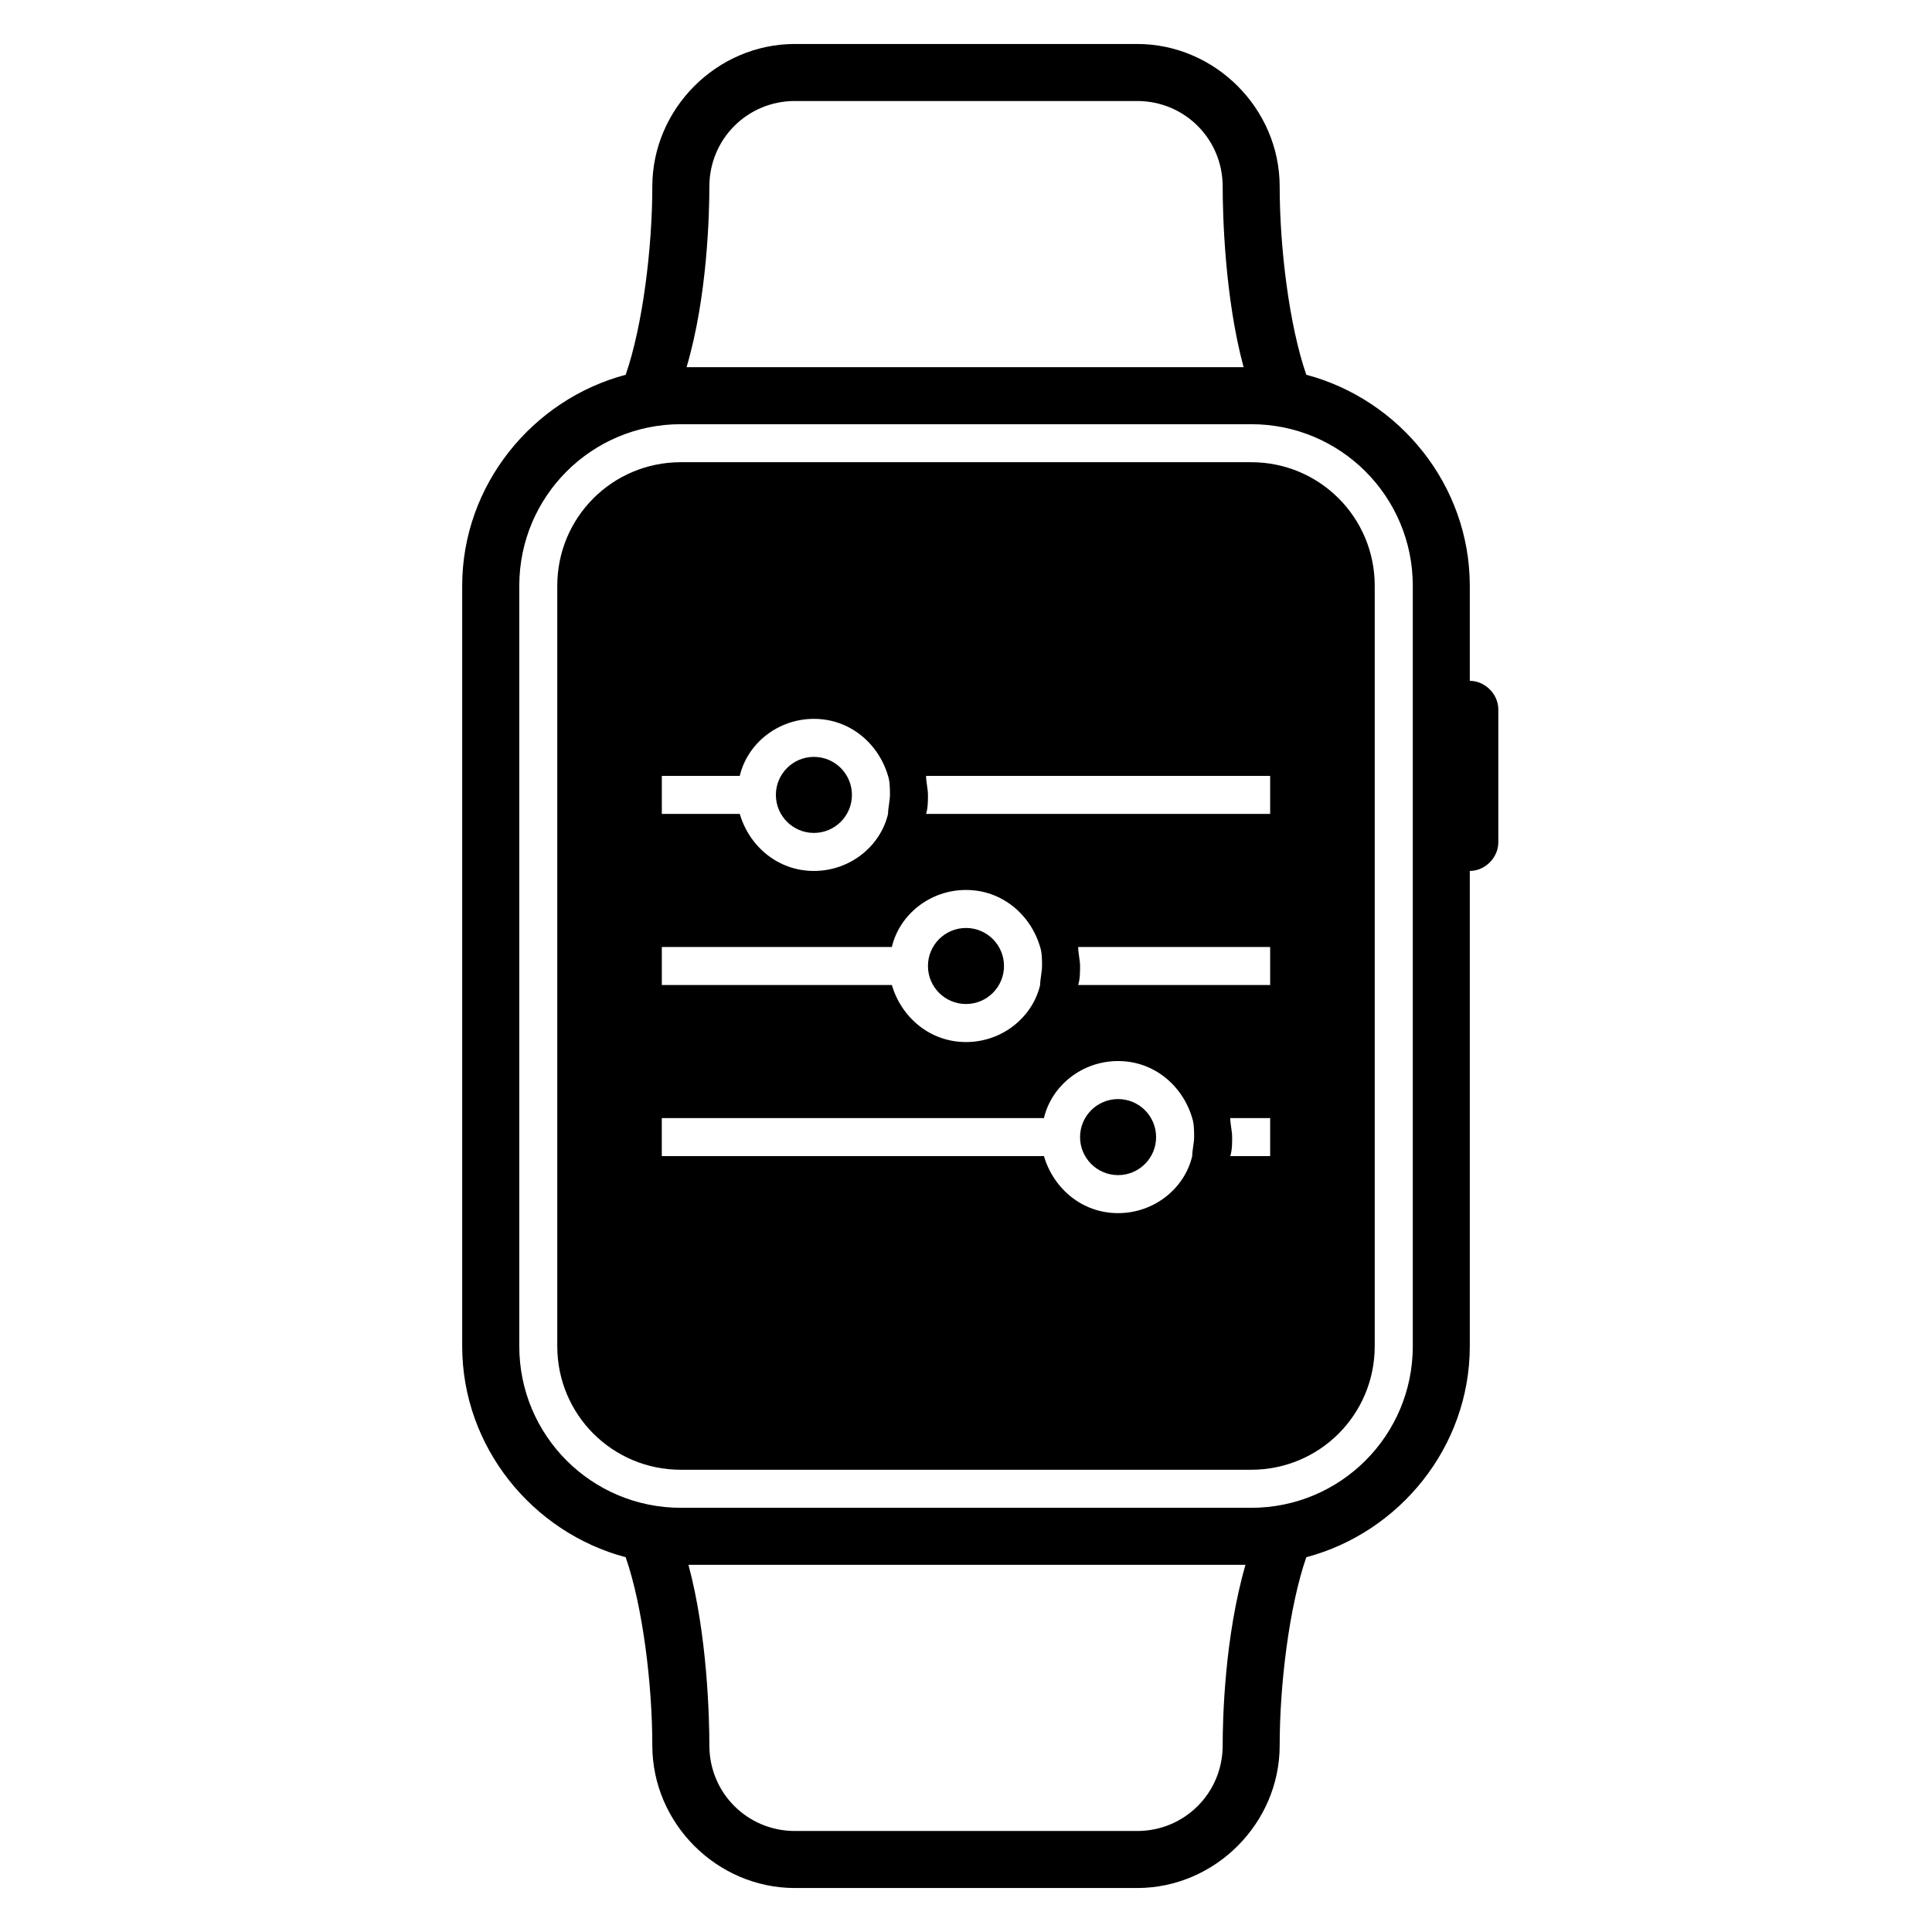
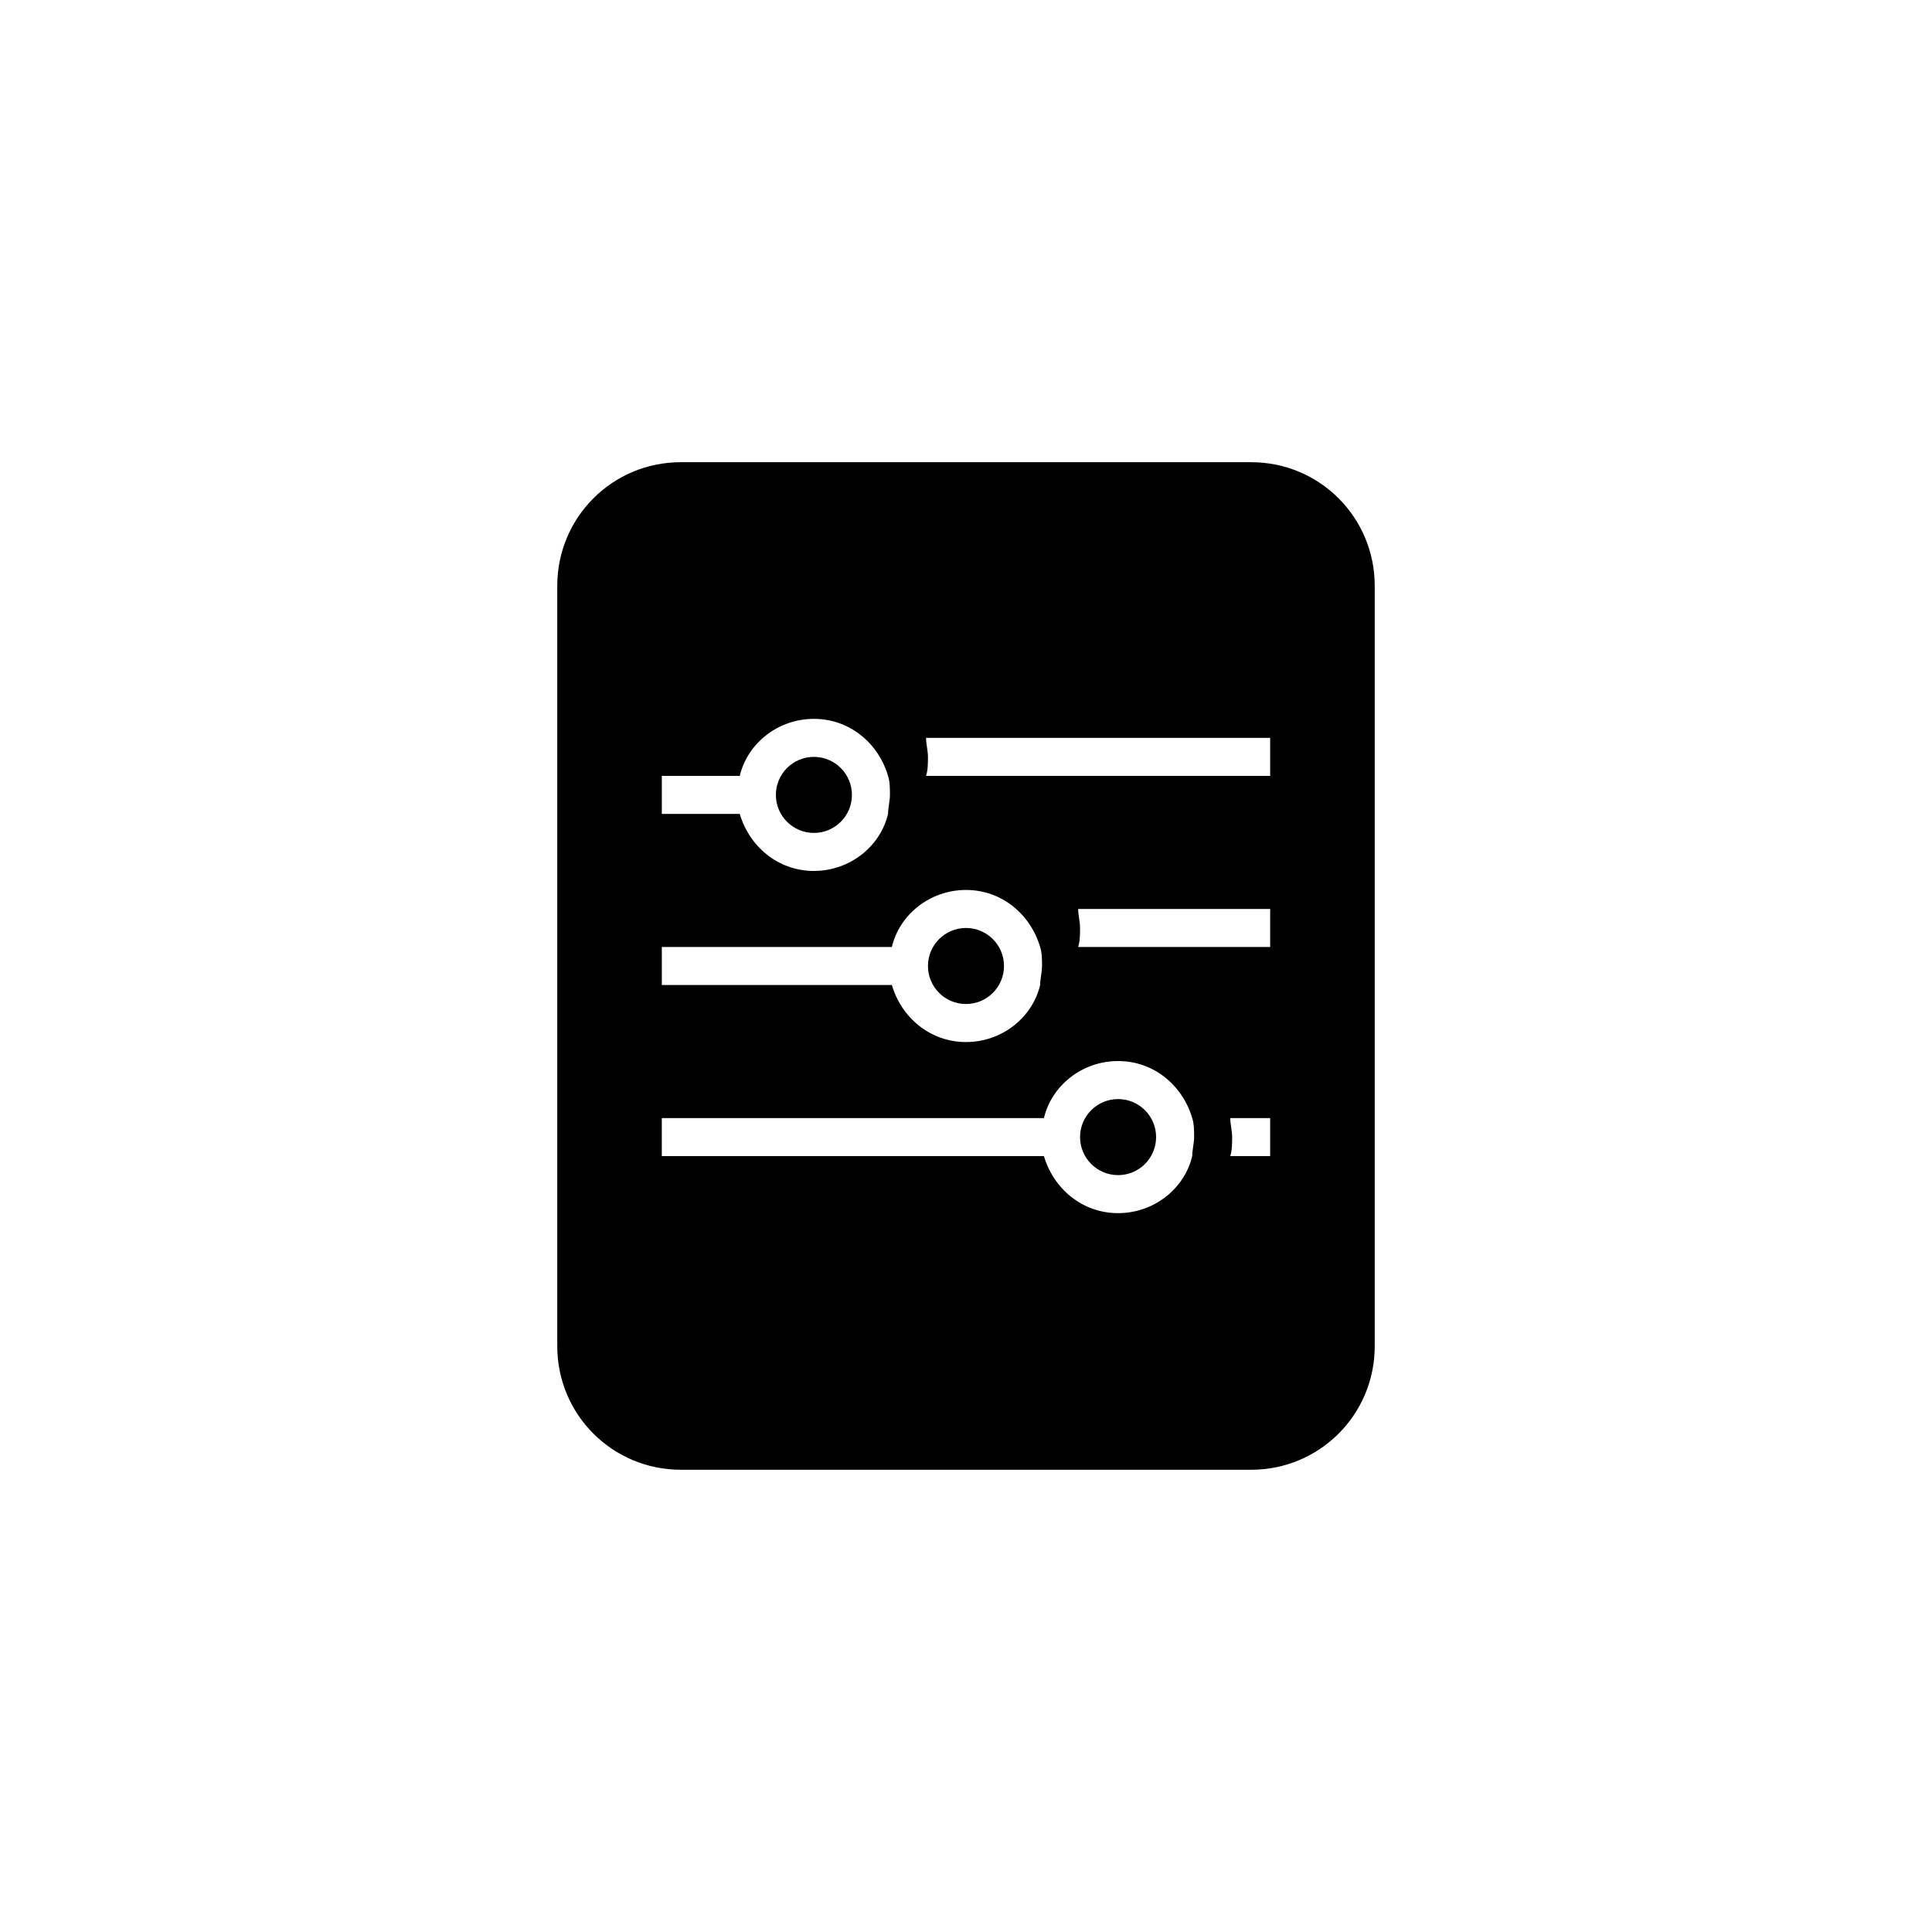
<svg xmlns="http://www.w3.org/2000/svg" fill="#000000" width="800px" height="800px" version="1.1" viewBox="144 144 512 512">
  <g>
    <path d="m450.38 445.34c0 5.566-4.512 10.078-10.074 10.078-5.566 0-10.078-4.512-10.078-10.078 0-5.562 4.512-10.074 10.078-10.074 5.562 0 10.074 4.512 10.074 10.074" />
    <path d="m410.07 400c0 5.562-4.512 10.074-10.074 10.074-5.566 0-10.078-4.512-10.078-10.074 0-5.566 4.512-10.078 10.078-10.078 5.562 0 10.074 4.512 10.074 10.078" />
    <path d="m369.77 354.66c0 5.562-4.512 10.074-10.074 10.074-5.566 0-10.078-4.512-10.078-10.074 0-5.566 4.512-10.078 10.078-10.078 5.562 0 10.074 4.512 10.074 10.078" />
-     <path d="m475.57 266.49h-151.14c-18.137 0-32.746 14.609-32.746 32.746v201.52c0 18.137 14.609 32.746 32.746 32.746h151.14c18.137 0 32.746-14.609 32.746-32.746v-201.52c0-18.137-14.609-32.746-32.746-32.746zm-156.18 83.129h20.656c2.016-8.566 10.078-15.113 19.648-15.113 9.574 0 17.129 6.551 19.648 15.113 0.504 1.512 0.504 3.527 0.504 5.039s-0.504 3.527-0.504 5.039c-2.016 8.566-10.078 15.113-19.648 15.113-9.574 0-17.129-6.551-19.648-15.113h-20.656zm0 45.344h60.961c2.016-8.566 10.078-15.113 19.648-15.113 9.574 0 17.129 6.551 19.648 15.113 0.504 1.512 0.504 3.527 0.504 5.039s-0.504 3.527-0.504 5.039c-2.016 8.566-10.078 15.113-19.648 15.113-9.574 0-17.129-6.551-19.648-15.113l-60.961-0.004zm140.56 55.418c-2.016 8.566-10.078 15.113-19.648 15.113-9.574 0-17.129-6.551-19.648-15.113h-101.27v-10.078h101.27c2.016-8.566 10.078-15.113 19.648-15.113 9.574 0 17.129 6.551 19.648 15.113 0.504 1.512 0.504 3.527 0.504 5.039 0 1.512-0.504 3.527-0.504 5.039zm20.656 0h-10.578c0.504-1.512 0.504-3.527 0.504-5.039 0-1.512-0.504-3.527-0.504-5.039h10.578zm0-45.344h-50.883c0.504-1.512 0.504-3.527 0.504-5.039 0-1.512-0.504-3.527-0.504-5.039h50.883zm0-45.34h-91.191c0.504-1.512 0.504-3.527 0.504-5.039s-0.504-3.527-0.504-5.039h91.191z" />
-     <path d="m533.51 324.43v-25.191c0-26.703-18.641-49.375-43.328-55.922-4.535-13.098-7.055-33.754-7.055-49.879 0-20.656-17.129-37.785-37.785-37.785h-90.688c-20.656 0-37.785 17.129-37.785 37.785 0 16.121-2.519 36.777-7.055 49.879-24.688 6.551-43.328 29.223-43.328 55.922v201.52c0 26.703 18.641 49.375 43.328 55.922 4.535 13.098 7.055 33.754 7.055 49.879 0 20.656 17.129 37.785 37.785 37.785h90.688c20.656 0 37.785-17.129 37.785-37.785 0-16.121 2.519-36.777 7.055-49.879 24.688-6.551 43.328-29.223 43.328-55.922v-125.95c4.031 0 7.559-3.527 7.559-7.559v-35.266c0-4.027-3.527-7.555-7.559-7.555zm-201.52-130.99c0-12.594 10.078-22.672 22.672-22.672h90.688c12.594 0 22.672 10.078 22.672 22.672 0 7.055 0.504 29.223 5.543 47.863h-147.62c5.539-18.645 6.043-40.812 6.043-47.863zm136.03 413.12c0 12.594-10.078 22.672-22.672 22.672h-90.688c-12.594 0-22.672-10.078-22.672-22.672 0-7.055-0.504-29.223-5.543-47.863h147.62c-5.539 19.148-6.043 40.812-6.043 47.863zm50.383-105.8c0 23.68-19.145 42.824-42.824 42.824h-151.14c-23.68 0-42.824-19.145-42.824-42.824v-201.52c0-23.68 19.145-42.824 42.824-42.824h151.14c23.68 0 42.824 19.145 42.824 42.824z" />
+     <path d="m475.57 266.49h-151.14c-18.137 0-32.746 14.609-32.746 32.746v201.52c0 18.137 14.609 32.746 32.746 32.746h151.14c18.137 0 32.746-14.609 32.746-32.746v-201.52c0-18.137-14.609-32.746-32.746-32.746zm-156.18 83.129h20.656c2.016-8.566 10.078-15.113 19.648-15.113 9.574 0 17.129 6.551 19.648 15.113 0.504 1.512 0.504 3.527 0.504 5.039s-0.504 3.527-0.504 5.039c-2.016 8.566-10.078 15.113-19.648 15.113-9.574 0-17.129-6.551-19.648-15.113h-20.656zm0 45.344h60.961c2.016-8.566 10.078-15.113 19.648-15.113 9.574 0 17.129 6.551 19.648 15.113 0.504 1.512 0.504 3.527 0.504 5.039s-0.504 3.527-0.504 5.039c-2.016 8.566-10.078 15.113-19.648 15.113-9.574 0-17.129-6.551-19.648-15.113l-60.961-0.004zm140.56 55.418c-2.016 8.566-10.078 15.113-19.648 15.113-9.574 0-17.129-6.551-19.648-15.113h-101.27v-10.078h101.27c2.016-8.566 10.078-15.113 19.648-15.113 9.574 0 17.129 6.551 19.648 15.113 0.504 1.512 0.504 3.527 0.504 5.039 0 1.512-0.504 3.527-0.504 5.039zm20.656 0h-10.578c0.504-1.512 0.504-3.527 0.504-5.039 0-1.512-0.504-3.527-0.504-5.039h10.578m0-45.344h-50.883c0.504-1.512 0.504-3.527 0.504-5.039 0-1.512-0.504-3.527-0.504-5.039h50.883zm0-45.34h-91.191c0.504-1.512 0.504-3.527 0.504-5.039s-0.504-3.527-0.504-5.039h91.191z" />
  </g>
</svg>